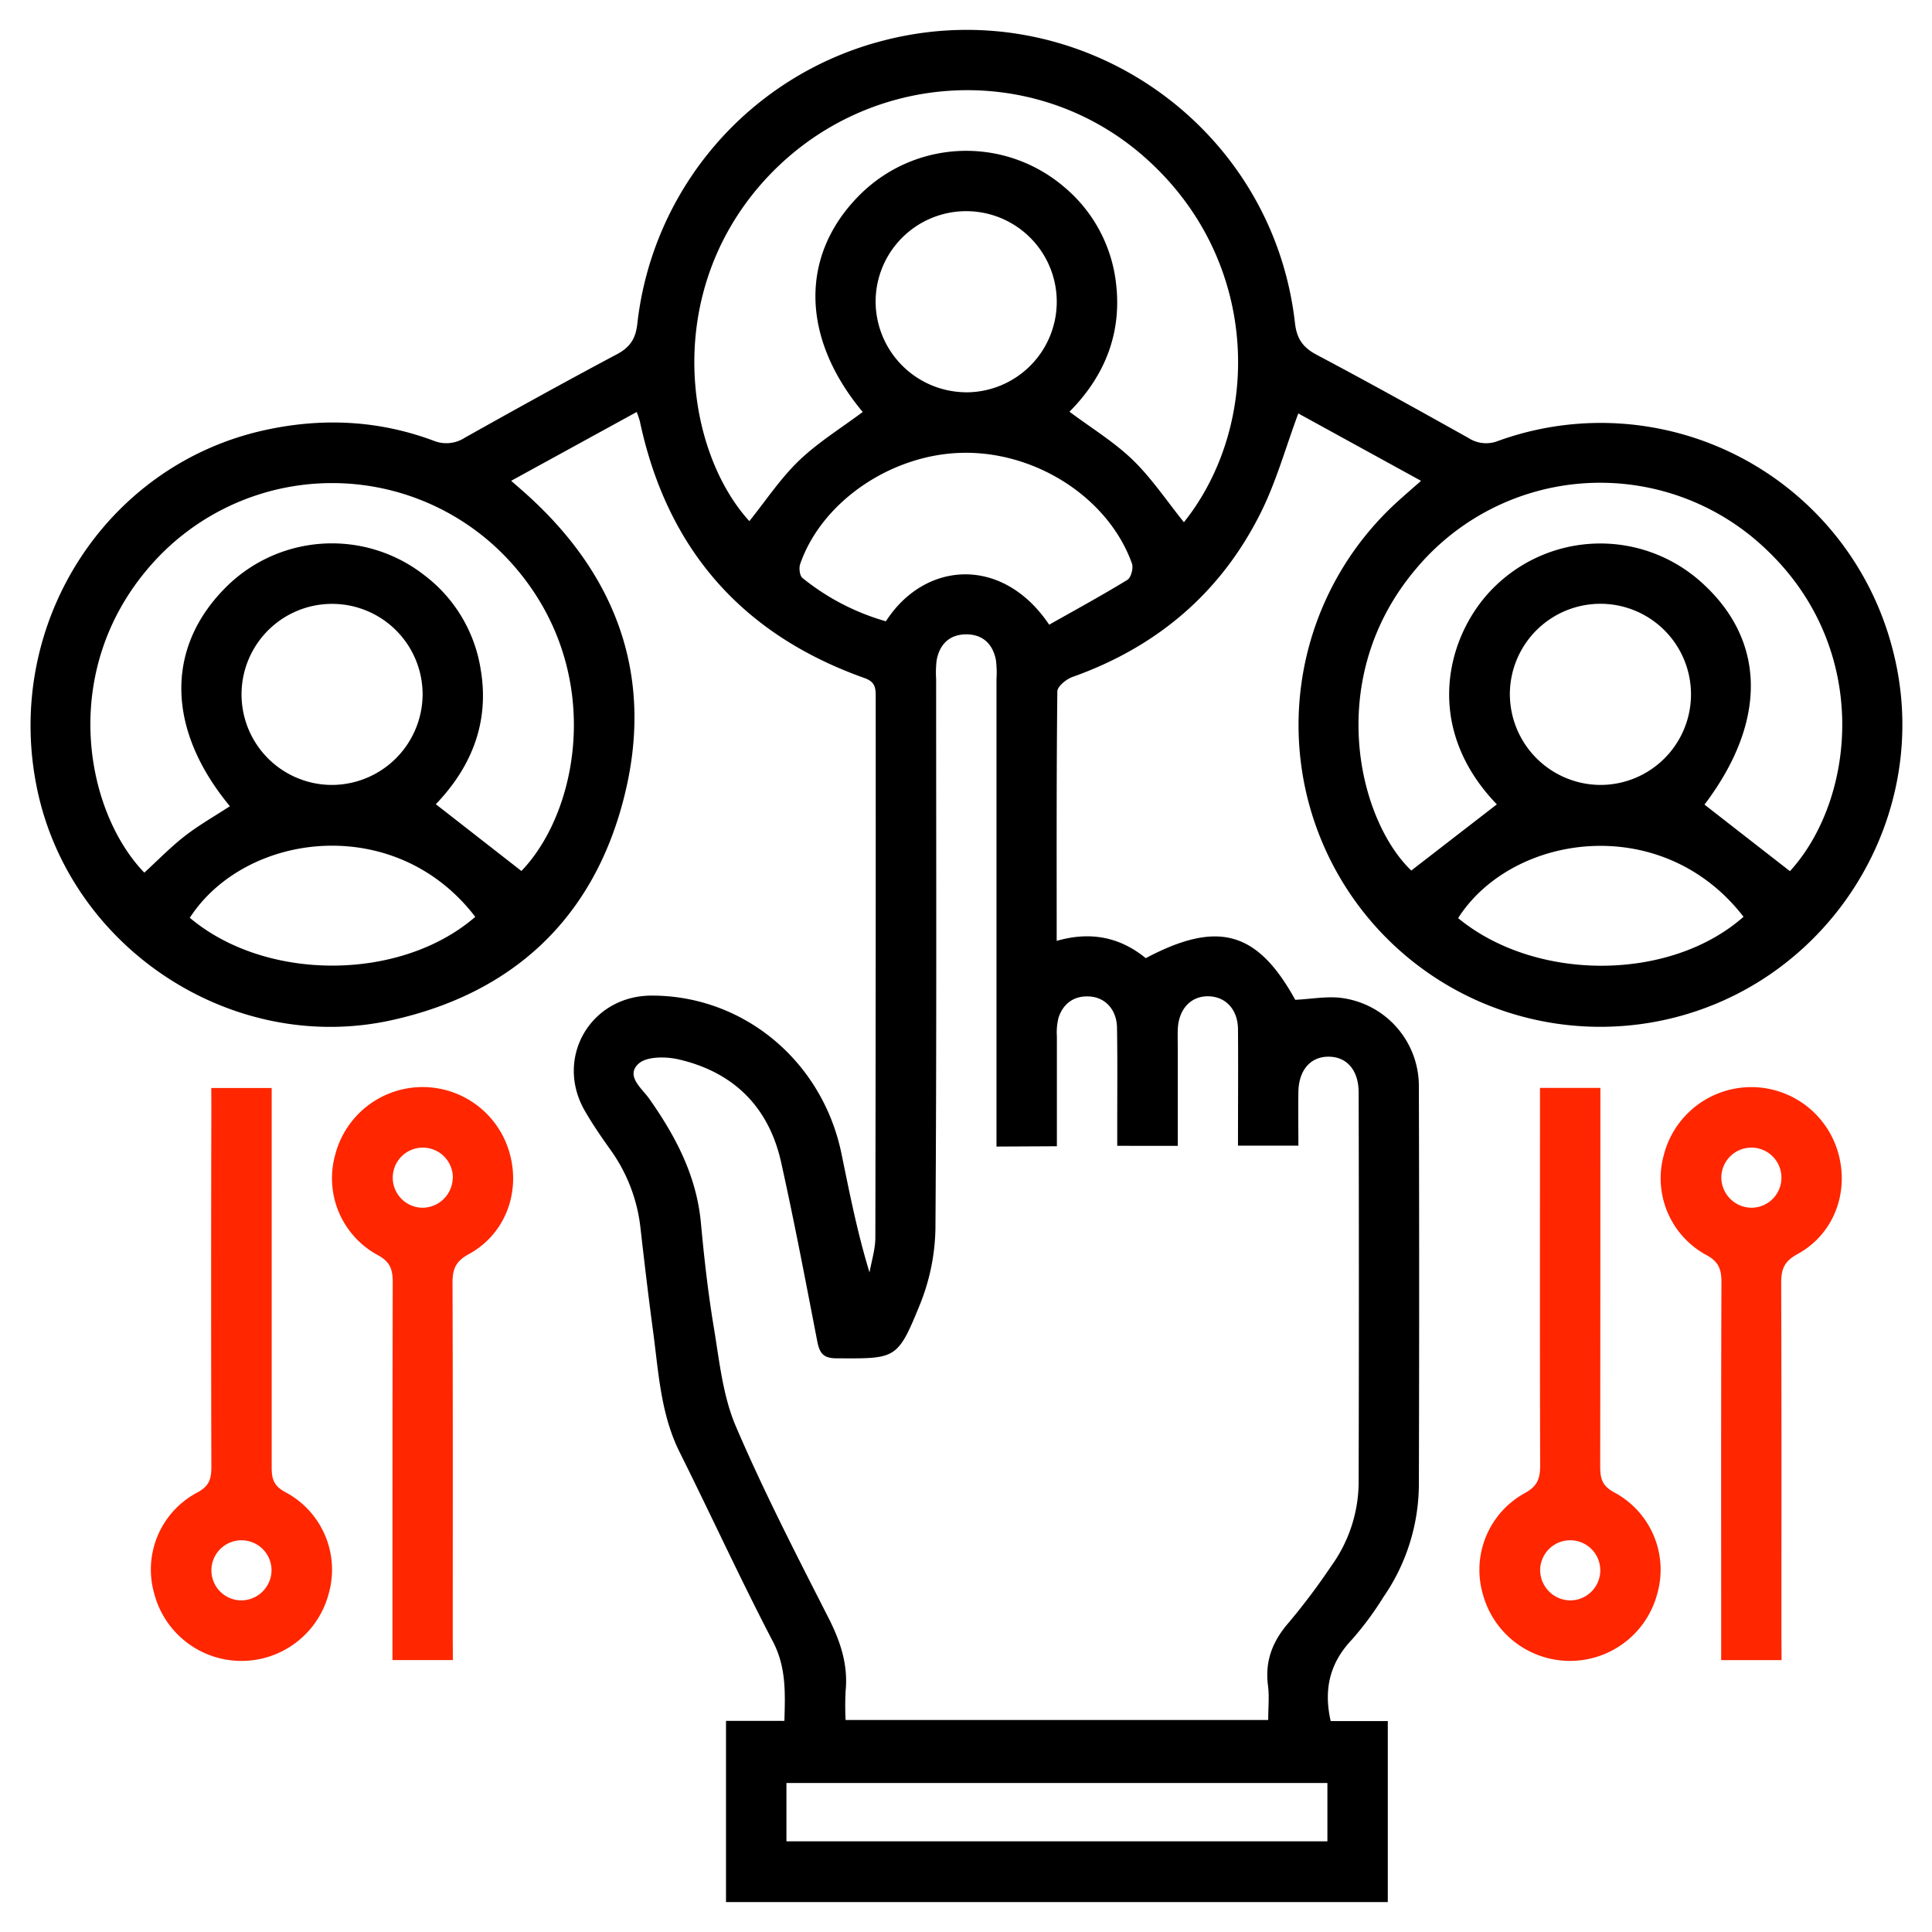
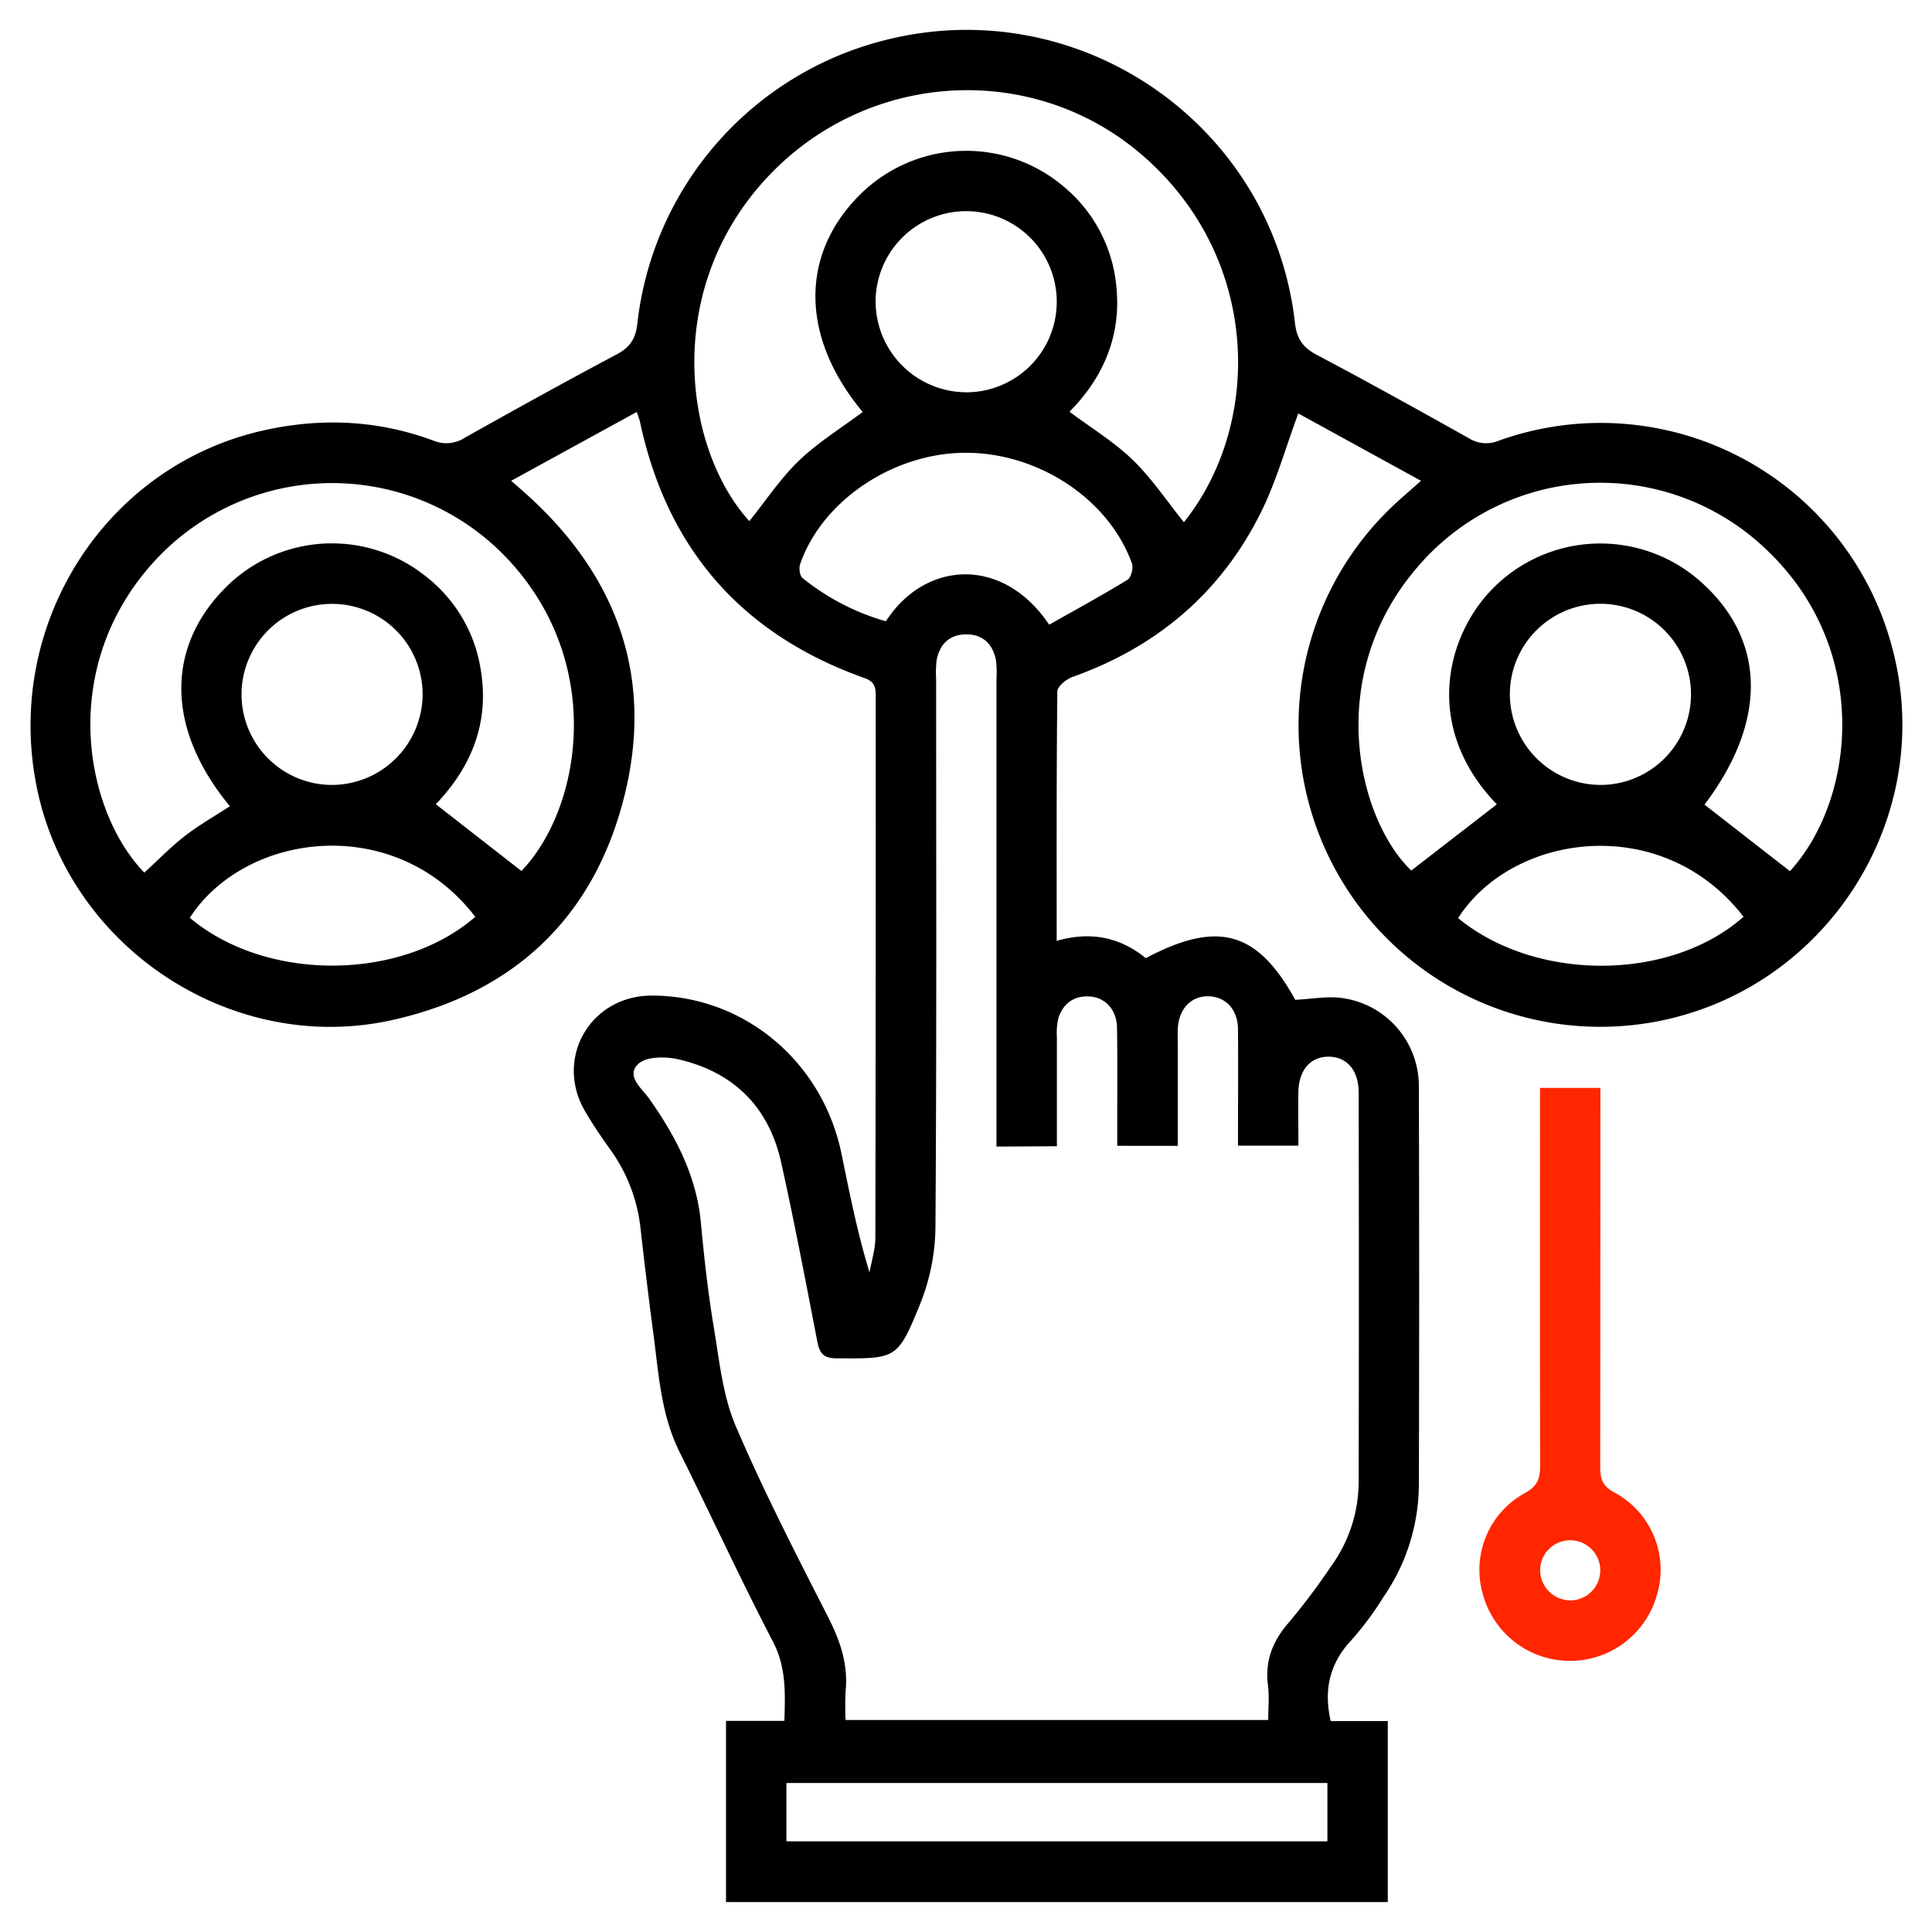
<svg xmlns="http://www.w3.org/2000/svg" viewBox="0 0 500 500">
  <defs>
    <style>.a660575a-6286-4dde-b338-623cb8206715{fill:#ff2600;}</style>
  </defs>
  <g id="color_2" data-name="color_1">
    <path d="M187.89,445.36H203c.21-7.28.5-13.9-3-20.58-8.41-16.14-16-32.7-24.13-49-4.92-9.9-5.43-20.68-6.86-31.29-1.19-8.86-2.24-17.75-3.25-26.65A42.7,42.7,0,0,0,158,297.58c-2.36-3.3-4.68-6.67-6.7-10.19-7.8-13.68,1.57-29.7,17.31-29.73,23.79-.05,44.21,16.91,49.16,40.9,2.1,10.18,4.09,20.39,7.26,30.75.53-3,1.5-6,1.51-9q.13-70.09.09-140.2c0-2.3-.27-3.7-2.95-4.65Q176.1,158.53,165.59,109a24.08,24.08,0,0,0-.81-2.38l-32.49,17.81c1.61,1.42,2.91,2.52,4.17,3.67,23.54,21.28,32.87,47.64,25,78.42-7.91,31.09-28.63,50.51-60,57.48-41,9.1-82.86-18.2-91.73-59.24-9.17-42.44,17.14-84.27,58.73-93.43,14.84-3.27,29.44-2.6,43.69,2.7a8.77,8.77,0,0,0,8.16-.76c13.05-7.32,26.14-14.57,39.35-21.59,3.38-1.8,4.83-4,5.27-7.81A85.47,85.47,0,0,1,228.7,10.48C279-2.51,329.31,32,335.14,83.62c.46,4,2,6.27,5.54,8.16,13.23,7,26.3,14.27,39.36,21.57a8.38,8.38,0,0,0,7.7.75,78,78,0,0,1,102,53.69c11.63,43.75-17.08,88.68-61.79,96.72a78.09,78.09,0,0,1-66.32-134.65c1.9-1.73,3.85-3.41,6.14-5.42L336,107c-3.26,8.76-5.69,17.61-9.71,25.67-10.33,20.74-26.87,34.76-48.74,42.53-1.6.57-3.89,2.44-3.91,3.73-.24,21.31-.17,42.62-.17,64.57,8.72-2.52,16.36-1,23.05,4.47,18.68-9.89,28.88-7,38.69,10.78,4.14-.19,8.23-1,12.14-.46a23,23,0,0,1,19.85,23.06q.15,51.54,0,103.08a51.61,51.61,0,0,1-9.18,28.9,81.68,81.68,0,0,1-8.15,11c-5.63,5.94-7.39,12.7-5.49,21.08h14.78v46.84H187.89Zm70-148.63v-5.65q0-57.64,0-115.29a27.24,27.24,0,0,0-.13-4.87c-.77-4.2-3.37-6.75-7.69-6.75s-6.92,2.55-7.68,6.77a28.19,28.19,0,0,0-.12,4.87c0,47.39.15,94.77-.18,142.16a54.87,54.87,0,0,1-4.08,19.8c-5.75,14.12-6.17,13.84-21.48,13.76-3.33,0-4.38-1.18-5-4.28-3-15.49-5.94-31-9.36-46.38-3.18-14.38-12.32-23.44-26.62-26.72-3.29-.75-8.24-.77-10.31,1.15-3.45,3.19,1,6.46,2.84,9.13,6.84,9.72,12.18,19.92,13.31,32,.84,9.07,1.85,18.15,3.35,27.13,1.43,8.6,2.31,17.63,5.67,25.51,7.27,17,15.8,33.52,24.19,50,3,6,4.91,11.91,4.24,18.63a73.81,73.81,0,0,0,0,7.43H328.21c0-3.17.31-6.1-.06-8.95-.83-6.43,1.26-11.57,5.49-16.39a170.45,170.45,0,0,0,10.84-14.44,37.37,37.37,0,0,0,7.14-21.93q.11-50.31,0-100.63c0-5.77-3-9.28-7.73-9.32s-7.79,3.46-7.87,9.18c-.06,4.65,0,9.31,0,13.84H320.39c0-10.32.08-20.25,0-30.18-.06-5.05-3.18-8.36-7.58-8.47-4.58-.13-7.8,3.29-8,8.56-.06,1.78,0,3.58,0,5.37v24.77H289.14v-6.16c0-8.14.08-16.29-.06-24.42-.07-4.54-2.92-7.75-6.94-8.06s-6.92,1.65-8.2,5.49a15.78,15.78,0,0,0-.42,4.83c0,9.39,0,18.79,0,28.43Zm48.51-161.58c20.43-25.6,19.91-68.49-10.78-95C266.77,15.24,223,18.34,197.3,47.29c-26,29.34-19.78,69.58-3.37,87.58,4.21-5.23,8-11,12.87-15.68s10.94-8.43,16.47-12.57c-16-19.17-16.38-40.6-.75-56.2a39,39,0,0,1,52.8-2.1A38.11,38.11,0,0,1,288.9,74c1.36,12.93-3.42,23.8-12.12,32.55,5.69,4.26,11.6,7.84,16.44,12.54S302.07,129.79,306.39,135.15ZM134.94,225.41c15.48-16.07,22.1-54.11-4.2-81.43a62.4,62.4,0,0,0-89.59,0c-26.5,27.51-19.53,65.58-3.8,81.86,3.47-3.17,6.76-6.58,10.45-9.45s7.78-5.18,11.7-7.74c-16.21-19.56-16.76-40.5-1.56-56.14a38.83,38.83,0,0,1,51.94-3.6,37.93,37.93,0,0,1,14.56,24.57c2.29,13.87-2.72,25.34-11.65,34.65Zm328.3.05c16.94-18.57,21.19-57.43-6.17-83.29A62.13,62.13,0,0,0,366.64,147c-24.21,28.34-15.11,65.2-1.4,78.29l22.14-17.12c-19.54-20.29-12.85-44.22-.74-56.17a39.07,39.07,0,0,1,53.15-1.77c17.36,15.13,17.71,36.38,1.33,58Q452.16,216.84,463.24,225.46ZM271.53,161.67c6.88-3.89,13.67-7.58,20.26-11.62.94-.58,1.58-3.07,1.15-4.24-6-16.71-24.31-28.73-43.21-28.63-18.61.09-36.95,12.4-42.64,28.77-.37,1.05-.14,3.05.59,3.63a60.65,60.65,0,0,0,21.59,11.21C239.32,145.15,259.48,143.74,271.53,161.67Zm72,314.86V461.44h-140v15.09Zm-93.62-375a23.44,23.44,0,1,0-23.3-23.81A23.55,23.55,0,0,0,249.93,101.52ZM109.37,179.81a23.43,23.43,0,1,0-23.29,23.33A23.54,23.54,0,0,0,109.37,179.81ZM414.2,203.14a23.44,23.44,0,1,0-23.45-23.66A23.55,23.55,0,0,0,414.2,203.14ZM123,237.28c-20.64-27-59.43-22.05-73.88.24C68.72,254.07,103.63,254.06,123,237.28Zm328.24,0c-21.09-27.32-59.9-21.6-73.88.33C397.42,254.13,432.24,254.07,451.25,237.24Z" />
  </g>
  <g id="color_3" data-name="color_2">
-     <path class="a660575a-6286-4dde-b338-623cb8206715" d="M117.2,429.63H101.57V424.2c0-30.75,0-61.51.07-92.27,0-3.4-.63-5.4-4-7.18a22.6,22.6,0,0,1-10.91-25.82,23.37,23.37,0,0,1,45.09-.74c3,10.27-1,21.22-10.53,26.4-3.51,1.92-4.19,4-4.18,7.56.11,30.6.06,61.19.06,91.78Zm0-124.65a7.78,7.78,0,1,0-8,7.58A7.86,7.86,0,0,0,117.16,305Z" />
-     <path class="a660575a-6286-4dde-b338-623cb8206715" d="M461.07,429.64H445.44v-5.43c0-30.76-.05-61.52.07-92.27,0-3.4-.63-5.41-4-7.19a22.59,22.59,0,0,1-10.92-25.82,23.37,23.37,0,0,1,45.08-.75c3,10.28-1,21.22-10.52,26.4-3.51,1.92-4.19,4-4.18,7.57.11,30.59.06,61.18.06,91.78Zm-7.68-117.08a7.78,7.78,0,1,0-7.91-7.65A7.87,7.87,0,0,0,453.39,312.56Z" />
-     <path class="a660575a-6286-4dde-b338-623cb8206715" d="M54.68,281.57H70.31v5.48c0,30.92,0,61.84,0,92.75,0,3,.57,4.8,3.6,6.4A22.69,22.69,0,0,1,85.1,412.31a23.34,23.34,0,0,1-45.18.13A22.56,22.56,0,0,1,51,386.29c3.3-1.73,3.71-3.72,3.7-6.84q-.12-46.14,0-92.27ZM70.27,406.64a7.78,7.78,0,1,0-8,7.54A7.88,7.88,0,0,0,70.27,406.64Z" />
    <path class="a660575a-6286-4dde-b338-623cb8206715" d="M398.55,281.55h15.63v5.2q0,46.37-.05,92.75c0,3.16.49,5.09,3.76,6.8a22.68,22.68,0,0,1,11,26.19,23.36,23.36,0,0,1-45.08.25,22.66,22.66,0,0,1,10.78-26.31c3.27-1.78,4-3.73,4-7.17C398.5,346.88,398.55,314.51,398.55,281.55Zm7.83,132.63a7.78,7.78,0,1,0-7.79-7.76A7.87,7.87,0,0,0,406.38,414.18Z" />
  </g>
</svg>